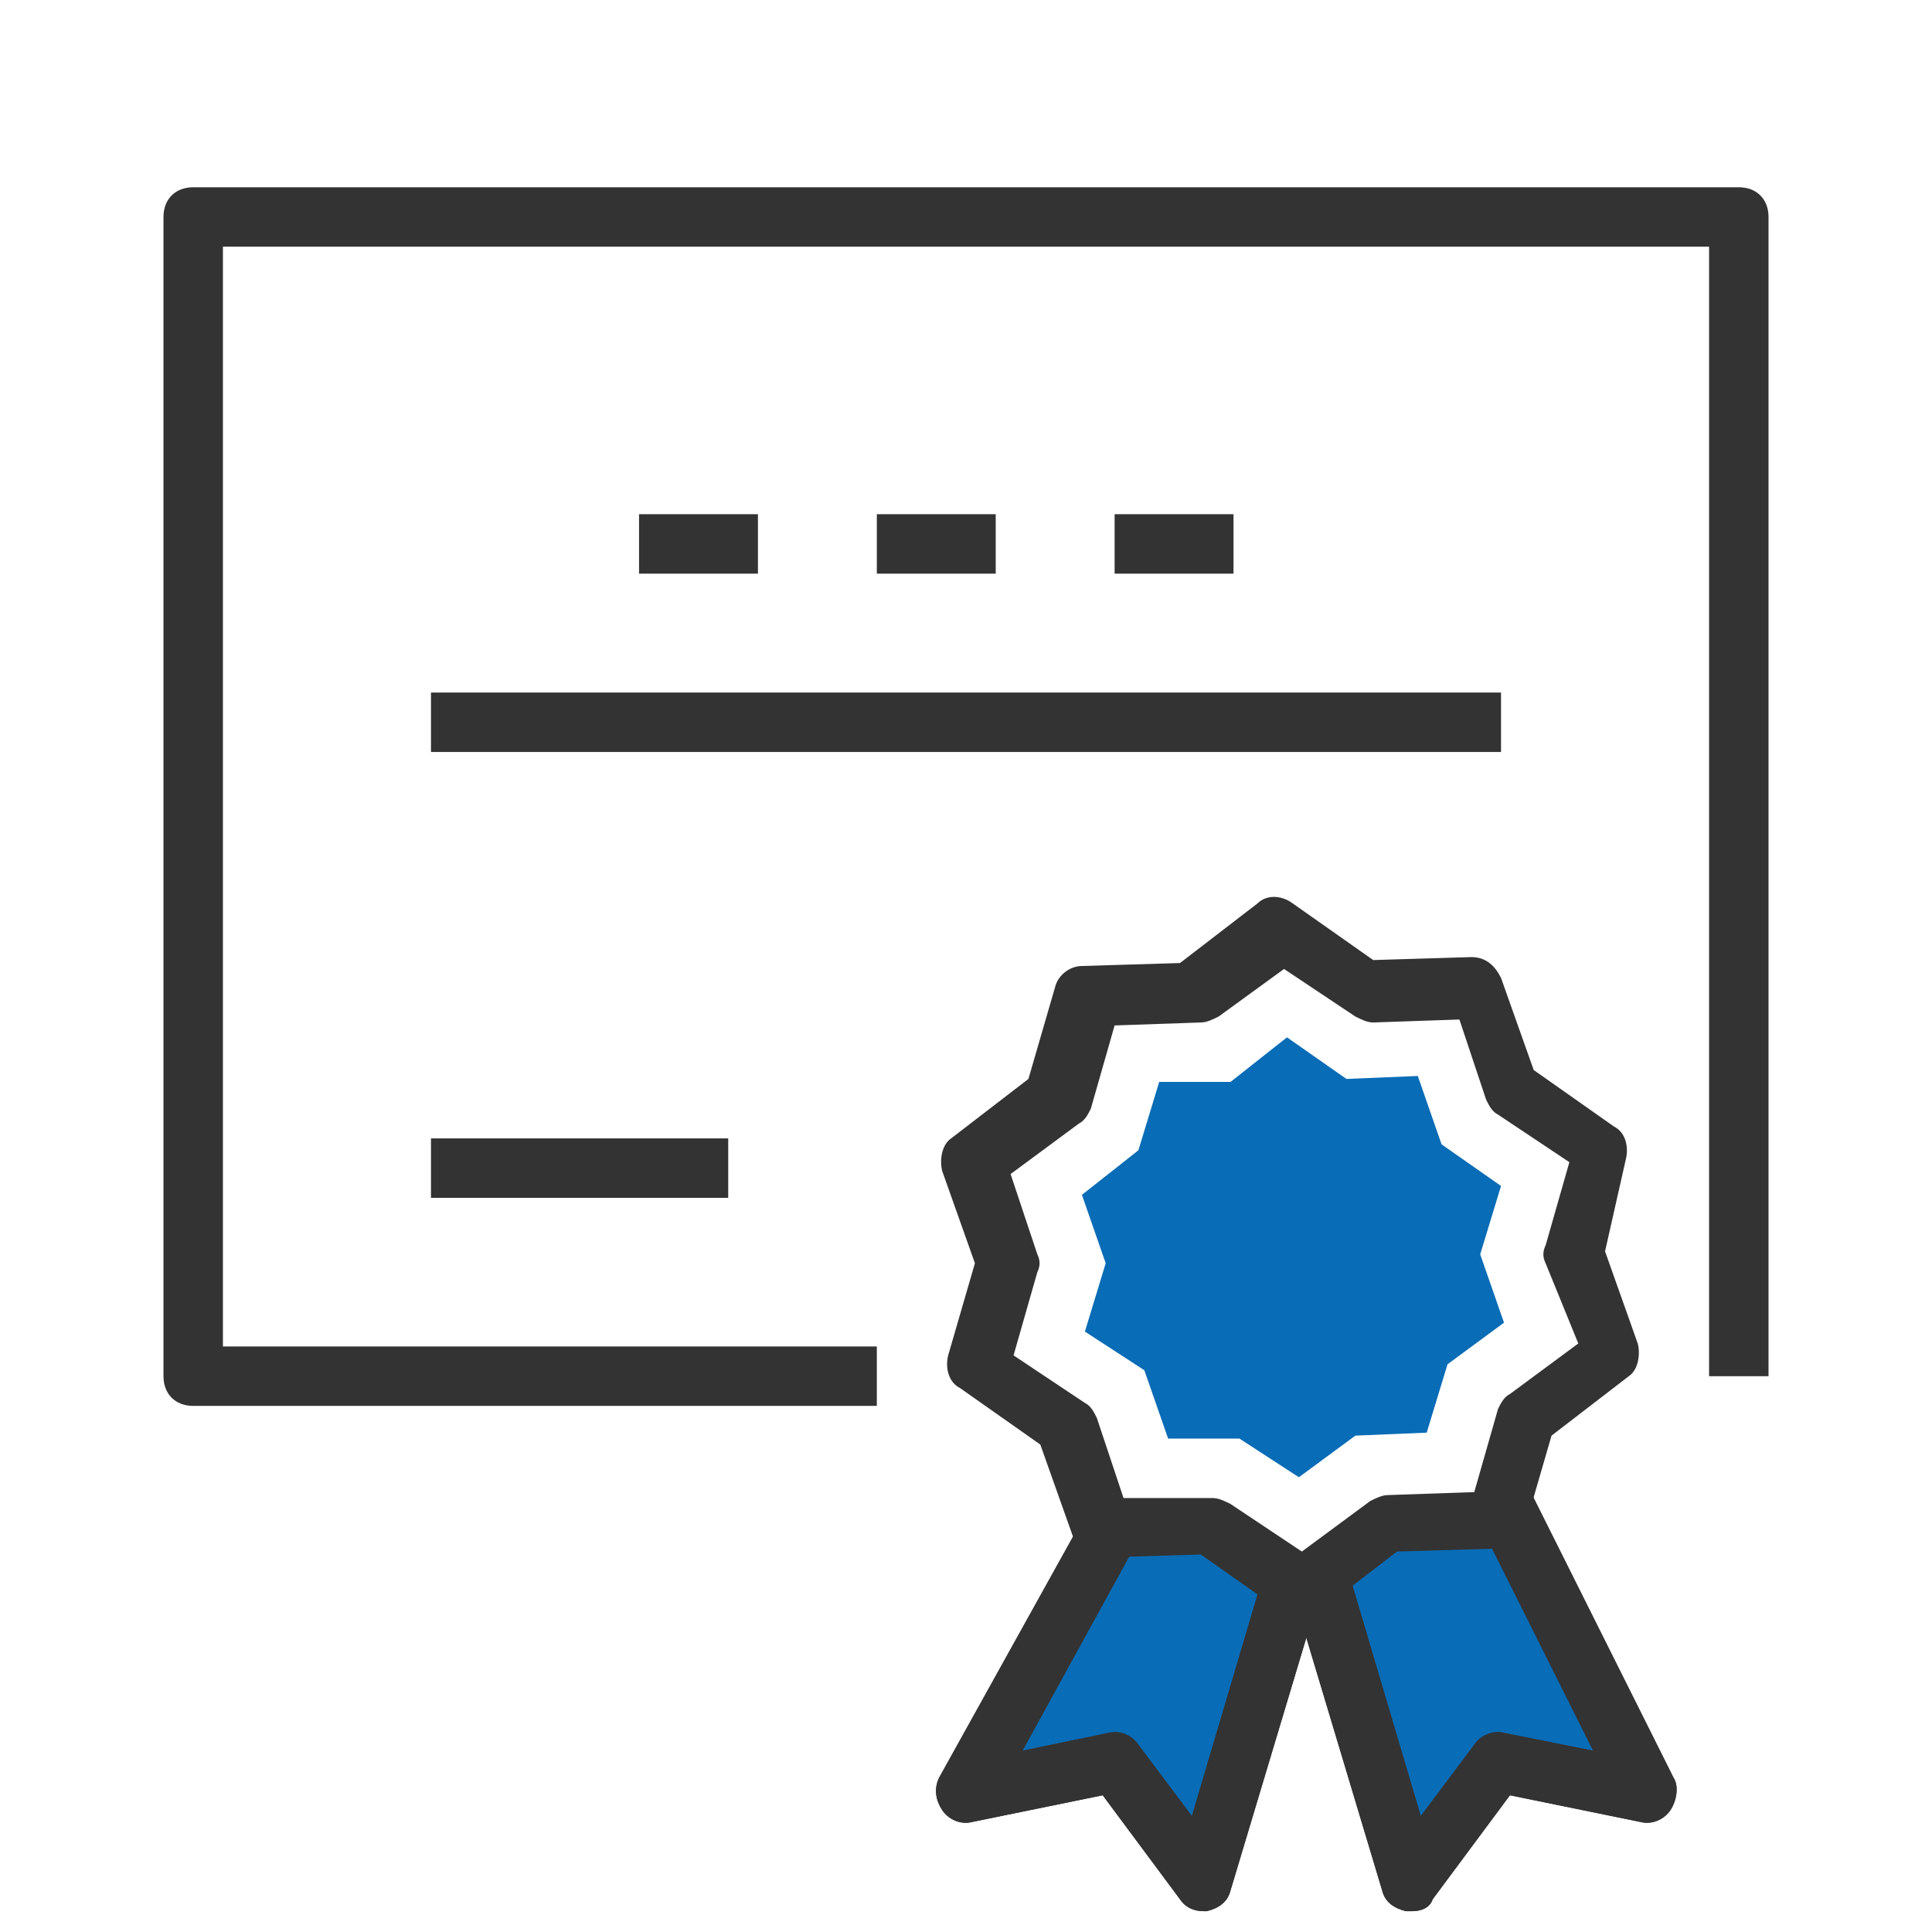
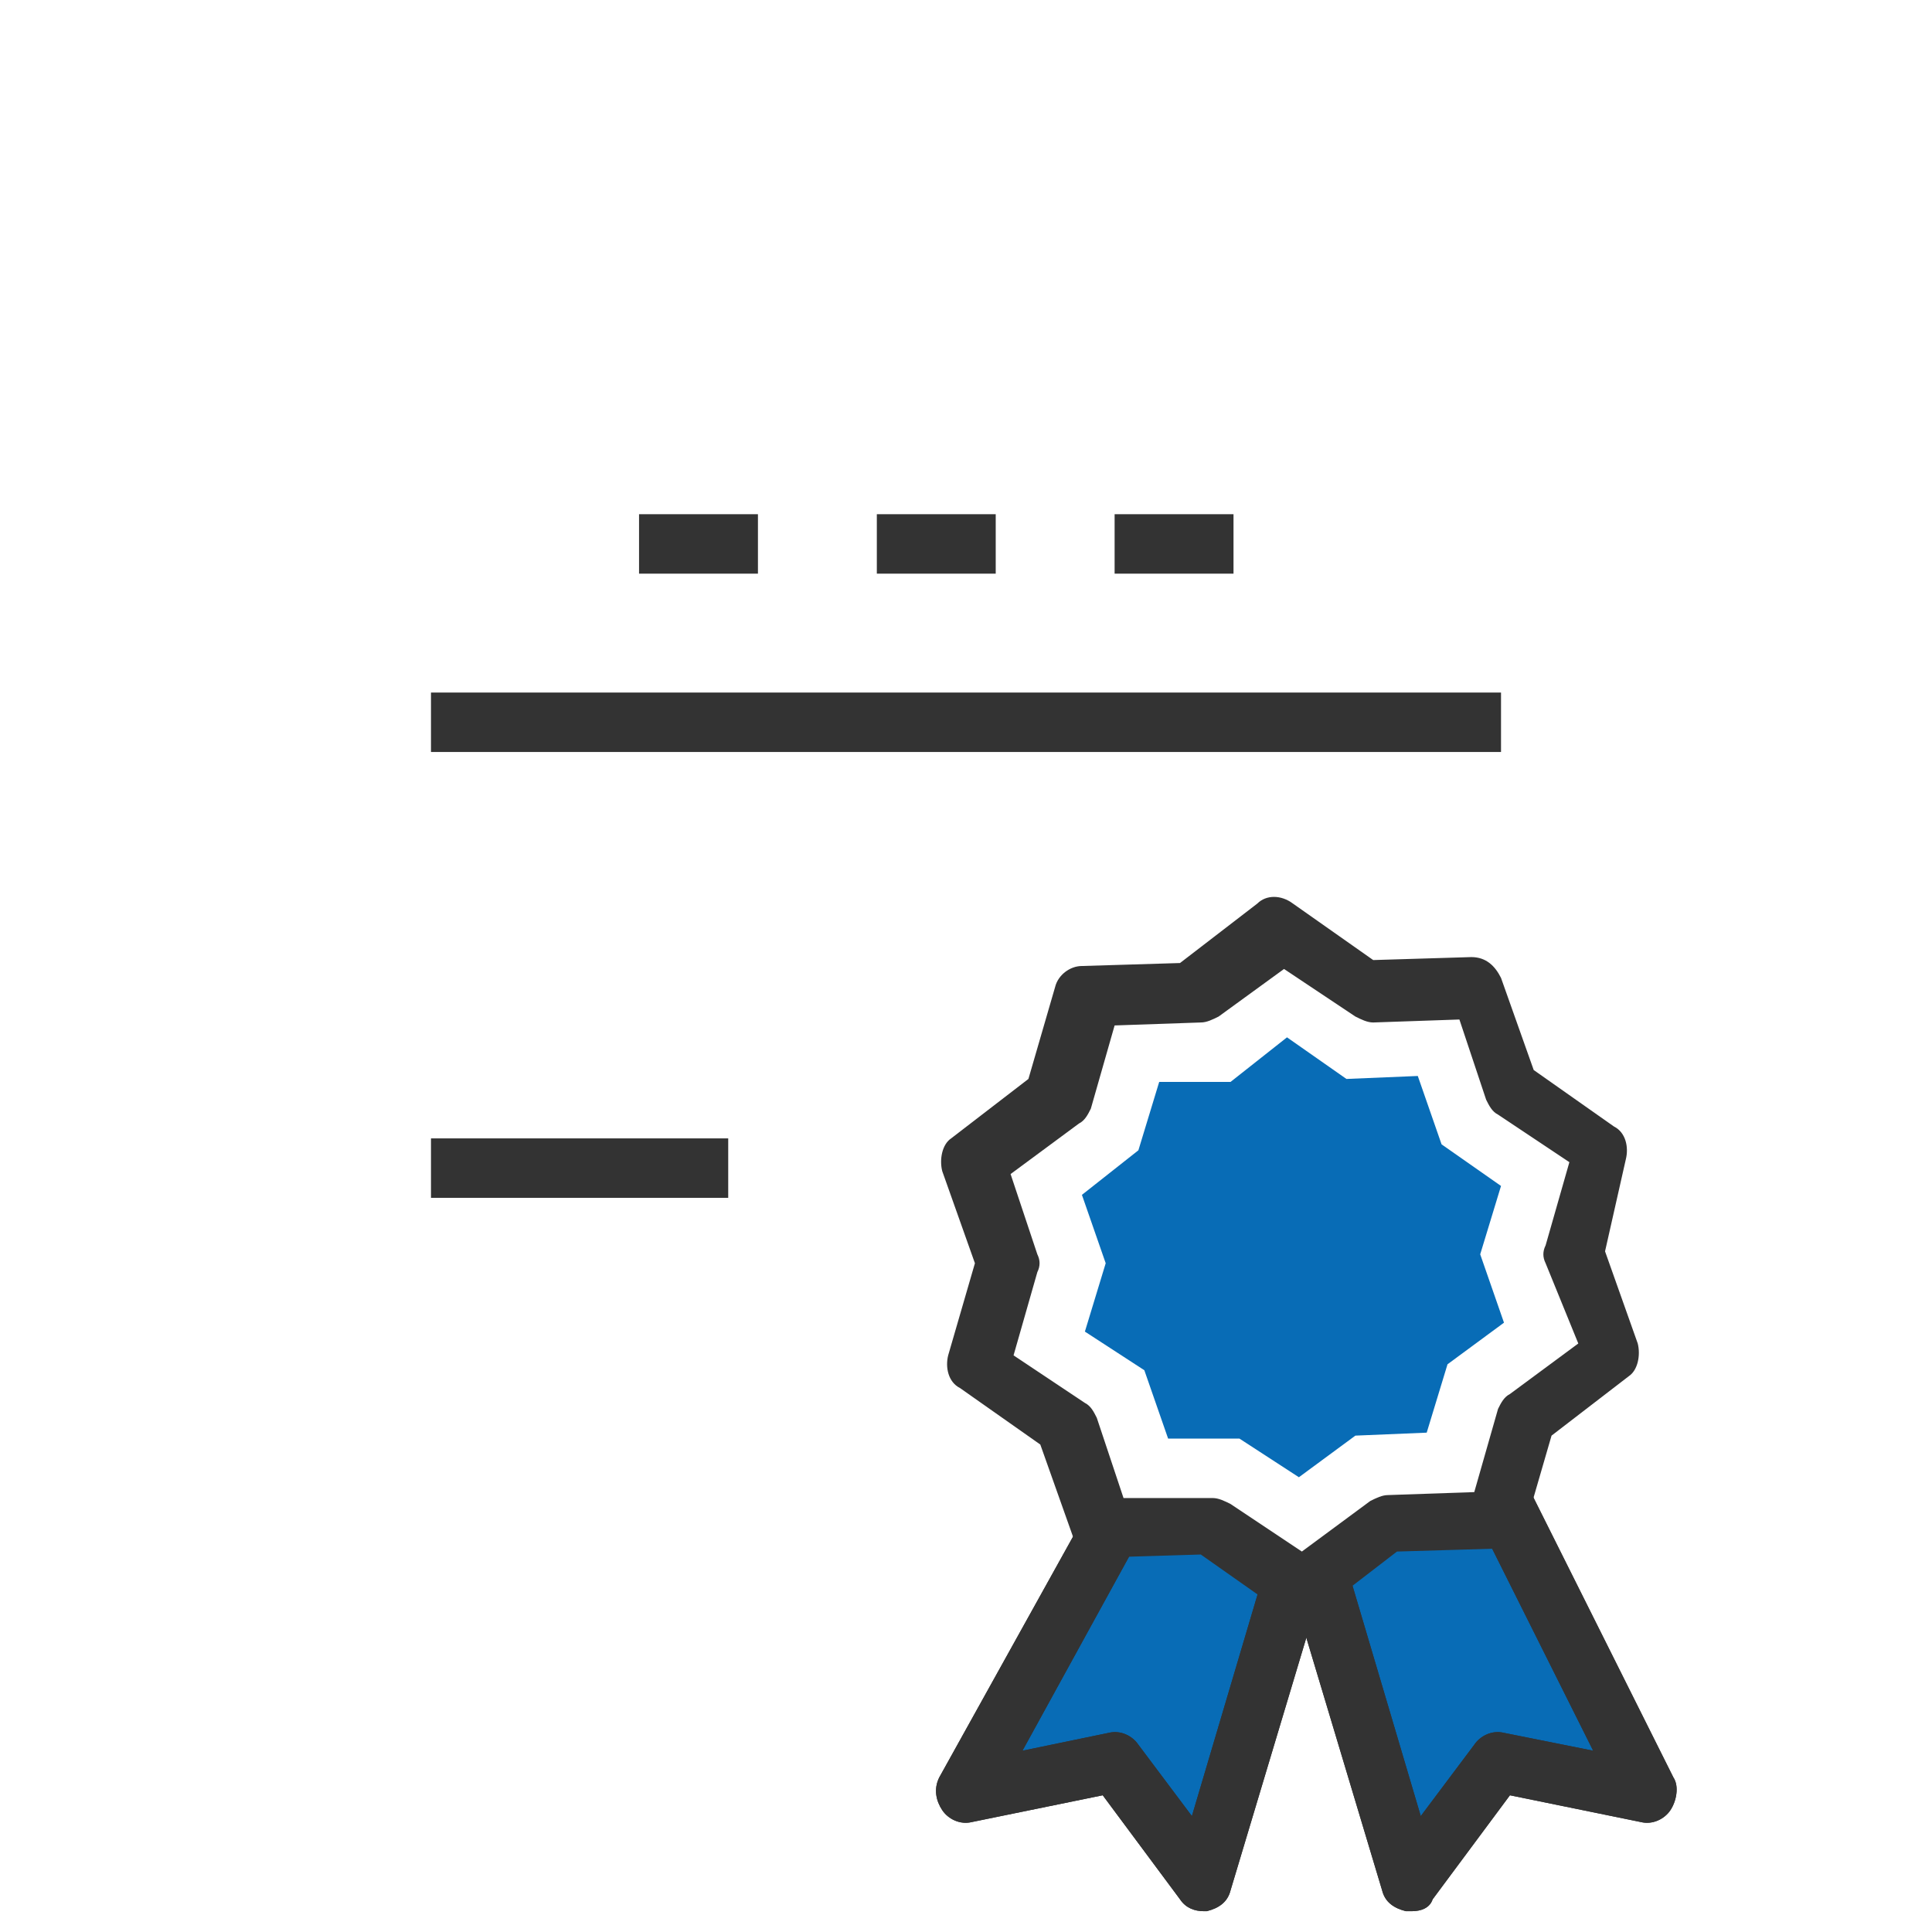
<svg xmlns="http://www.w3.org/2000/svg" version="1.1" id="Layer_1" x="0px" y="0px" viewBox="0 0 65 65" style="enable-background:new 0 0 65 65;" xml:space="preserve">
  <style type="text/css">
	.st0{fill:#086CB6;}
	.st1{fill:#333333;}
</style>
  <g>
    <g>
      <polygon class="st0" points="32.5,60.3 37.5,59.3 40.5,63.3 43.5,53.3 37.5,51.3   " />
      <polygon class="st0" points="50.5,50.3 44.5,53.3 47.5,63.3 50.5,59.3 55.5,60.3   " />
    </g>
-     <path class="st1" d="M29.5,47.3h-23c-0.6,0-1-0.4-1-1v-39c0-0.6,0.4-1,1-1h52c0.6,0,1,0.4,1,1v39h-2v-38h-50v37h22V47.3z" />
    <path class="st1" d="M40.5,64.3c-0.3,0-0.6-0.1-0.8-0.4l-2.6-3.5l-4.4,0.9c-0.4,0.1-0.8-0.1-1-0.4c-0.2-0.3-0.3-0.7-0.1-1.1l5-9   l1.7,1l-3.9,7.1l2.9-0.6c0.4-0.1,0.8,0.1,1,0.4l1.8,2.4l2.4-8.1l1.9,0.6l-3,10c-0.1,0.4-0.4,0.6-0.8,0.7   C40.6,64.3,40.6,64.3,40.5,64.3z" />
    <path class="st1" d="M47.5,64.3c-0.1,0-0.1,0-0.2,0c-0.4-0.1-0.7-0.3-0.8-0.7l-3-10l1.9-0.6l2.4,8.1l1.8-2.4c0.2-0.3,0.6-0.5,1-0.4   l3,0.6l-4.1-8.2l1.8-0.9l5,10c0.2,0.3,0.1,0.8-0.1,1.1c-0.2,0.3-0.6,0.5-1,0.4l-4.4-0.9l-2.6,3.5C48.1,64.2,47.8,64.3,47.5,64.3z" />
    <path class="st1" d="M41.5,19.3h-4v-2h4V19.3z M33.5,19.3h-4v-2h4V19.3z M25.5,19.3h-4v-2h4V19.3z" />
    <rect x="14.5" y="23.3" class="st1" width="36" height="2" />
    <rect x="14.5" y="38.3" class="st1" width="10" height="2" />
    <path class="st1" d="M43.7,54.4c-0.2,0-0.4-0.1-0.6-0.2l-2.7-1.9l-3.3,0.1c-0.4,0-0.8-0.3-1-0.7l-1.1-3.1l-2.7-1.9   c-0.4-0.2-0.5-0.7-0.4-1.1l0.9-3.1l-1.1-3.1c-0.1-0.4,0-0.9,0.3-1.1l2.6-2l0.9-3.1c0.1-0.4,0.5-0.7,0.9-0.7l3.3-0.1l2.6-2   c0.3-0.3,0.8-0.3,1.2,0l2.7,1.9l3.3-0.1c0.5,0,0.8,0.3,1,0.7l1.1,3.1l2.7,1.9c0.4,0.2,0.5,0.7,0.4,1.1L54,42.1l1.1,3.1   c0.1,0.4,0,0.9-0.3,1.1l-2.6,2l-0.9,3.1c-0.1,0.4-0.5,0.7-0.9,0.7L47,52.2l-2.6,2C44.2,54.3,44,54.4,43.7,54.4z M40.8,50.4   c0.2,0,0.4,0.1,0.6,0.2l2.4,1.6l2.3-1.7c0.2-0.1,0.4-0.2,0.6-0.2l2.9-0.1l0.8-2.8c0.1-0.2,0.2-0.4,0.4-0.5l2.3-1.7L52,42.5   c-0.1-0.2-0.1-0.4,0-0.6l0.8-2.8l-2.4-1.6c-0.2-0.1-0.3-0.3-0.4-0.5l-0.9-2.7l-2.9,0.1c-0.2,0-0.4-0.1-0.6-0.2l-2.4-1.6L41,34.2   c-0.2,0.1-0.4,0.2-0.6,0.2l-2.9,0.1l-0.8,2.8c-0.1,0.2-0.2,0.4-0.4,0.5l-2.3,1.7l0.9,2.7c0.1,0.2,0.1,0.4,0,0.6l-0.8,2.8l2.4,1.6   c0.2,0.1,0.3,0.3,0.4,0.5l0.9,2.7L40.8,50.4C40.8,50.4,40.8,50.4,40.8,50.4z" />
    <polygon class="st0" points="48,48.2 45.6,48.3 43.7,49.7 41.7,48.4 39.3,48.4 38.5,46.1 36.5,44.8 37.2,42.5 36.4,40.2 38.3,38.7    39,36.4 41.4,36.4 43.3,34.9 45.3,36.3 47.7,36.2 48.5,38.5 50.5,39.9 49.8,42.2 50.6,44.5 48.7,45.9  " />
    <path class="st1" d="M40.5,64.3c-0.3,0-0.6-0.1-0.8-0.4l-2.6-3.5l-4.4,0.9c-0.4,0.1-0.8-0.1-1-0.4c-0.2-0.3-0.3-0.7-0.1-1.1l5-9   l1.7,1l-3.9,7.1l2.9-0.6c0.4-0.1,0.8,0.1,1,0.4l1.8,2.4l2.4-8.1l1.9,0.6l-3,10c-0.1,0.4-0.4,0.6-0.8,0.7   C40.6,64.3,40.6,64.3,40.5,64.3z" />
    <path class="st1" d="M47.5,64.3c-0.1,0-0.1,0-0.2,0c-0.4-0.1-0.7-0.3-0.8-0.7l-3-10l1.9-0.6l2.4,8.1l1.8-2.4c0.2-0.3,0.6-0.5,1-0.4   l3,0.6l-4.1-8.2l1.8-0.9l5,10c0.2,0.3,0.1,0.8-0.1,1.1c-0.2,0.3-0.6,0.5-1,0.4l-4.4-0.9l-2.6,3.5C48.1,64.2,47.8,64.3,47.5,64.3z" />
  </g>
</svg>